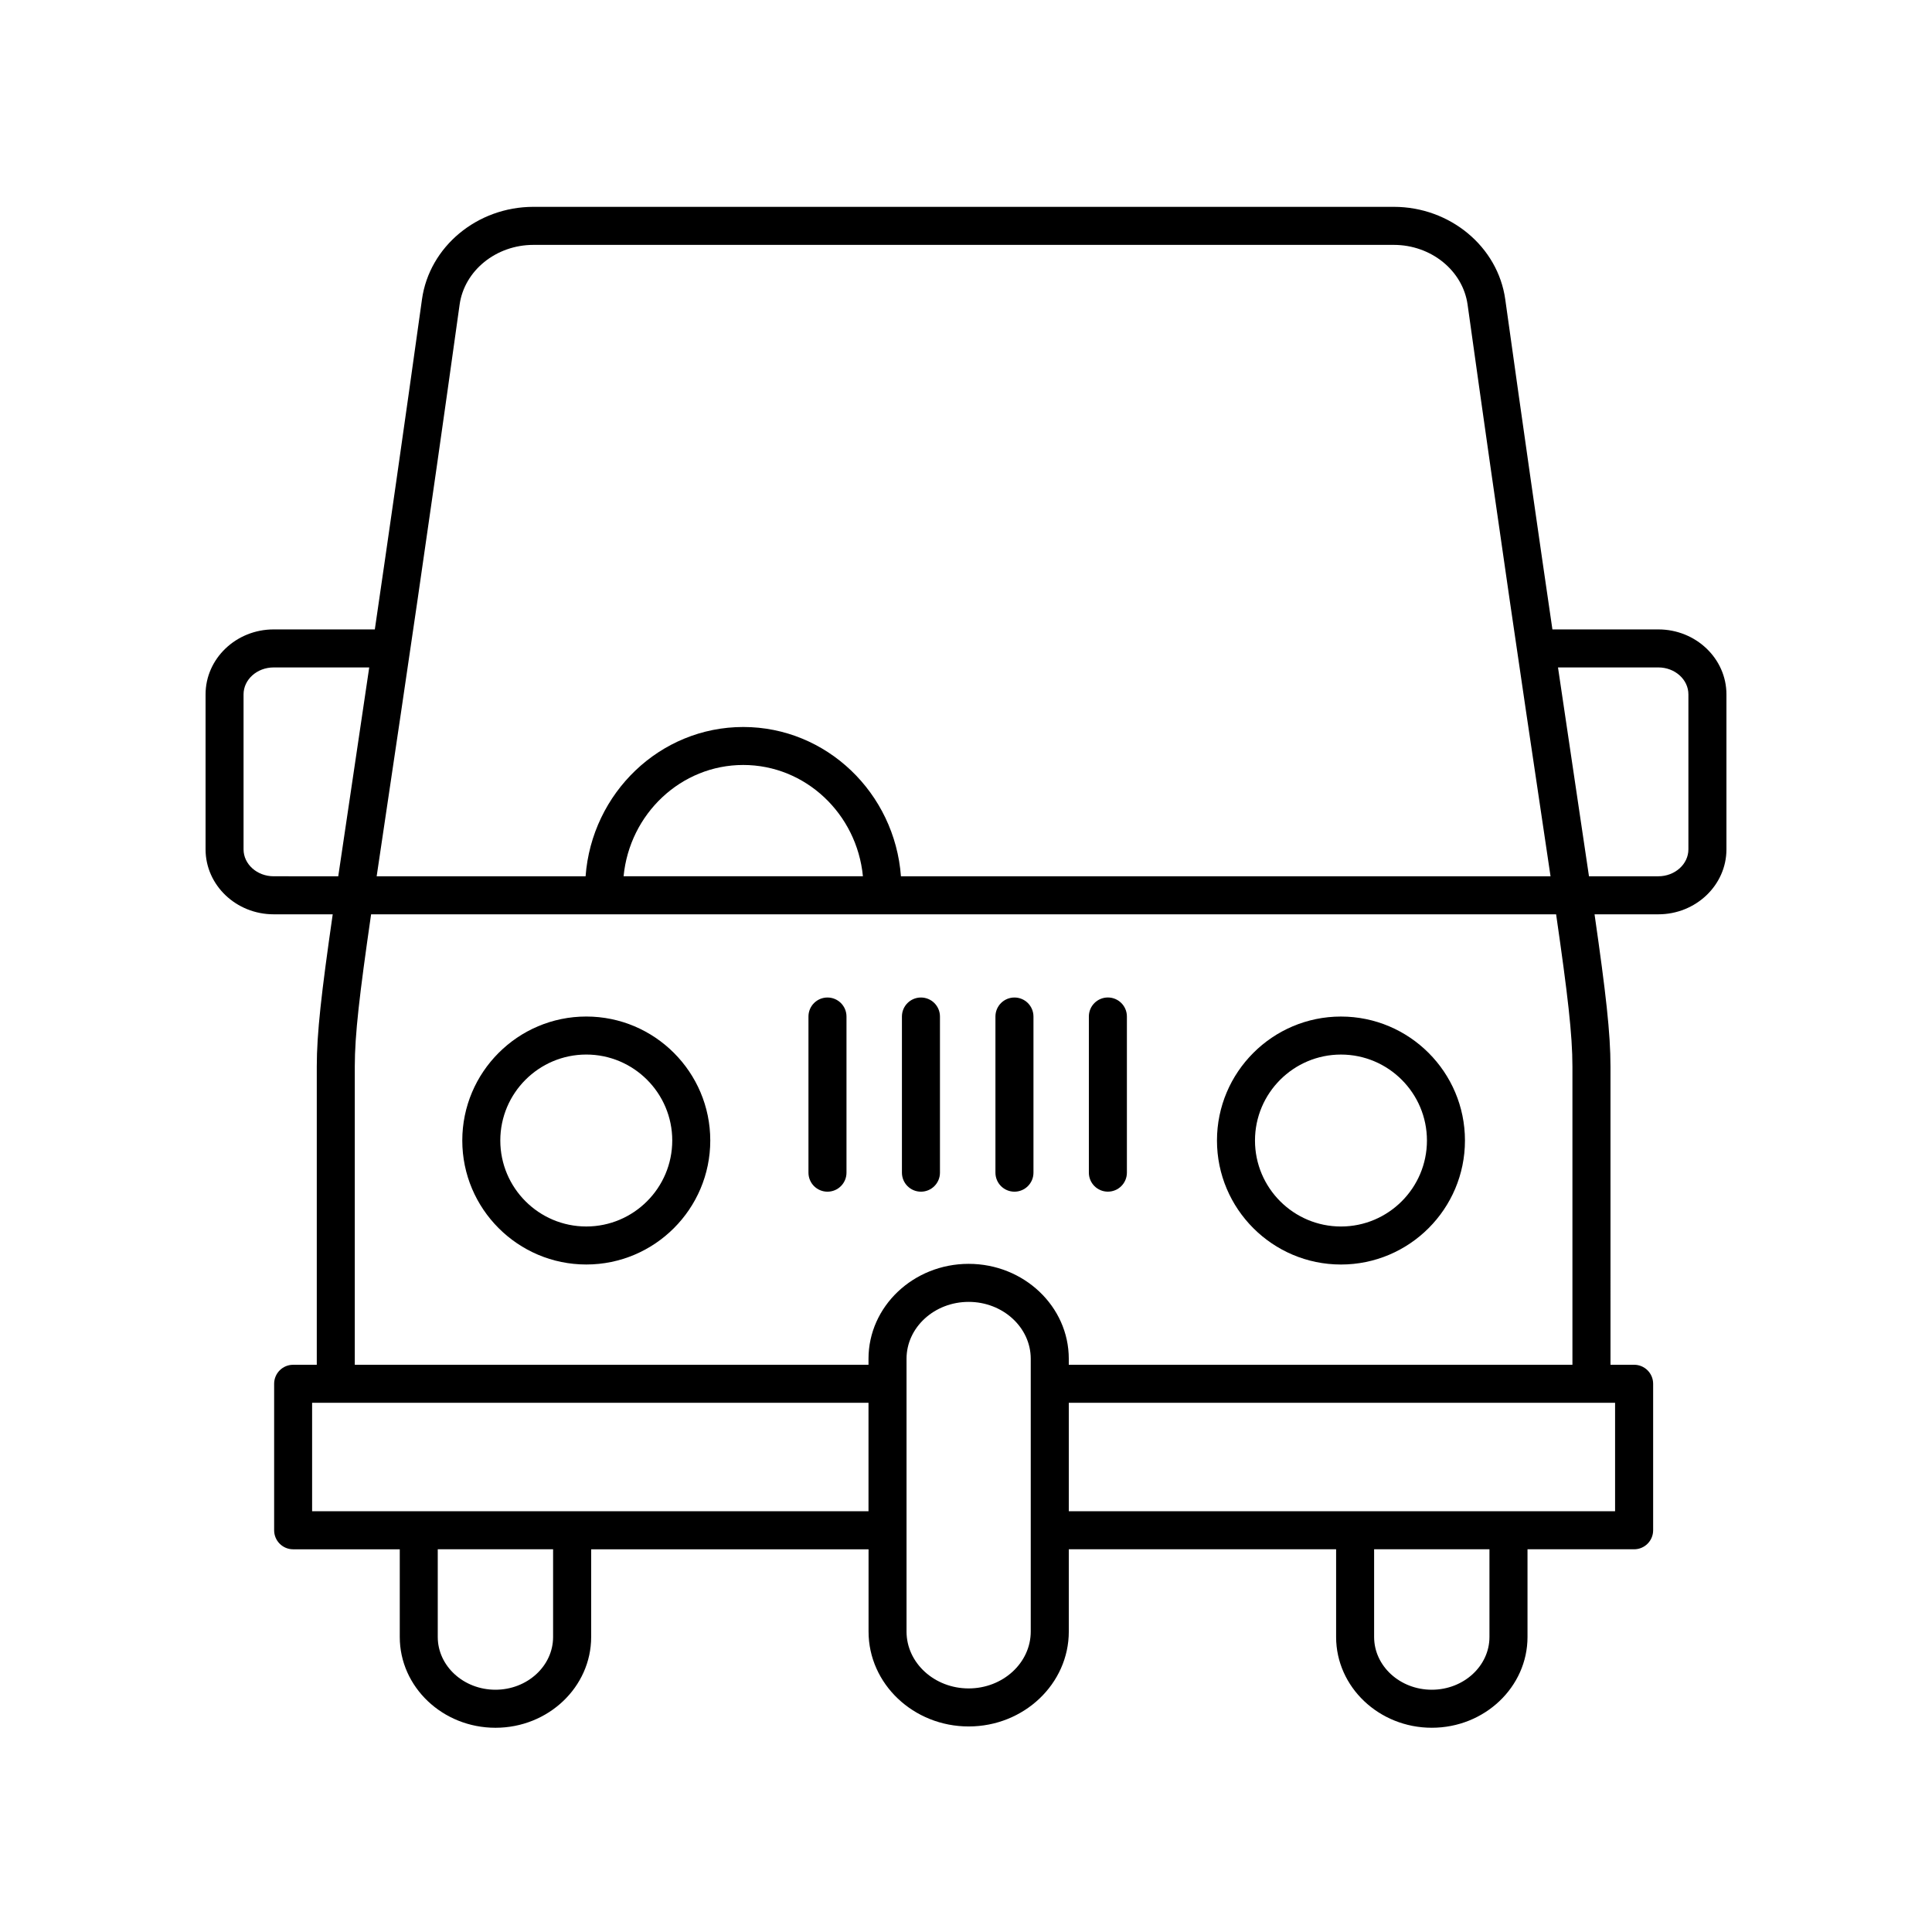
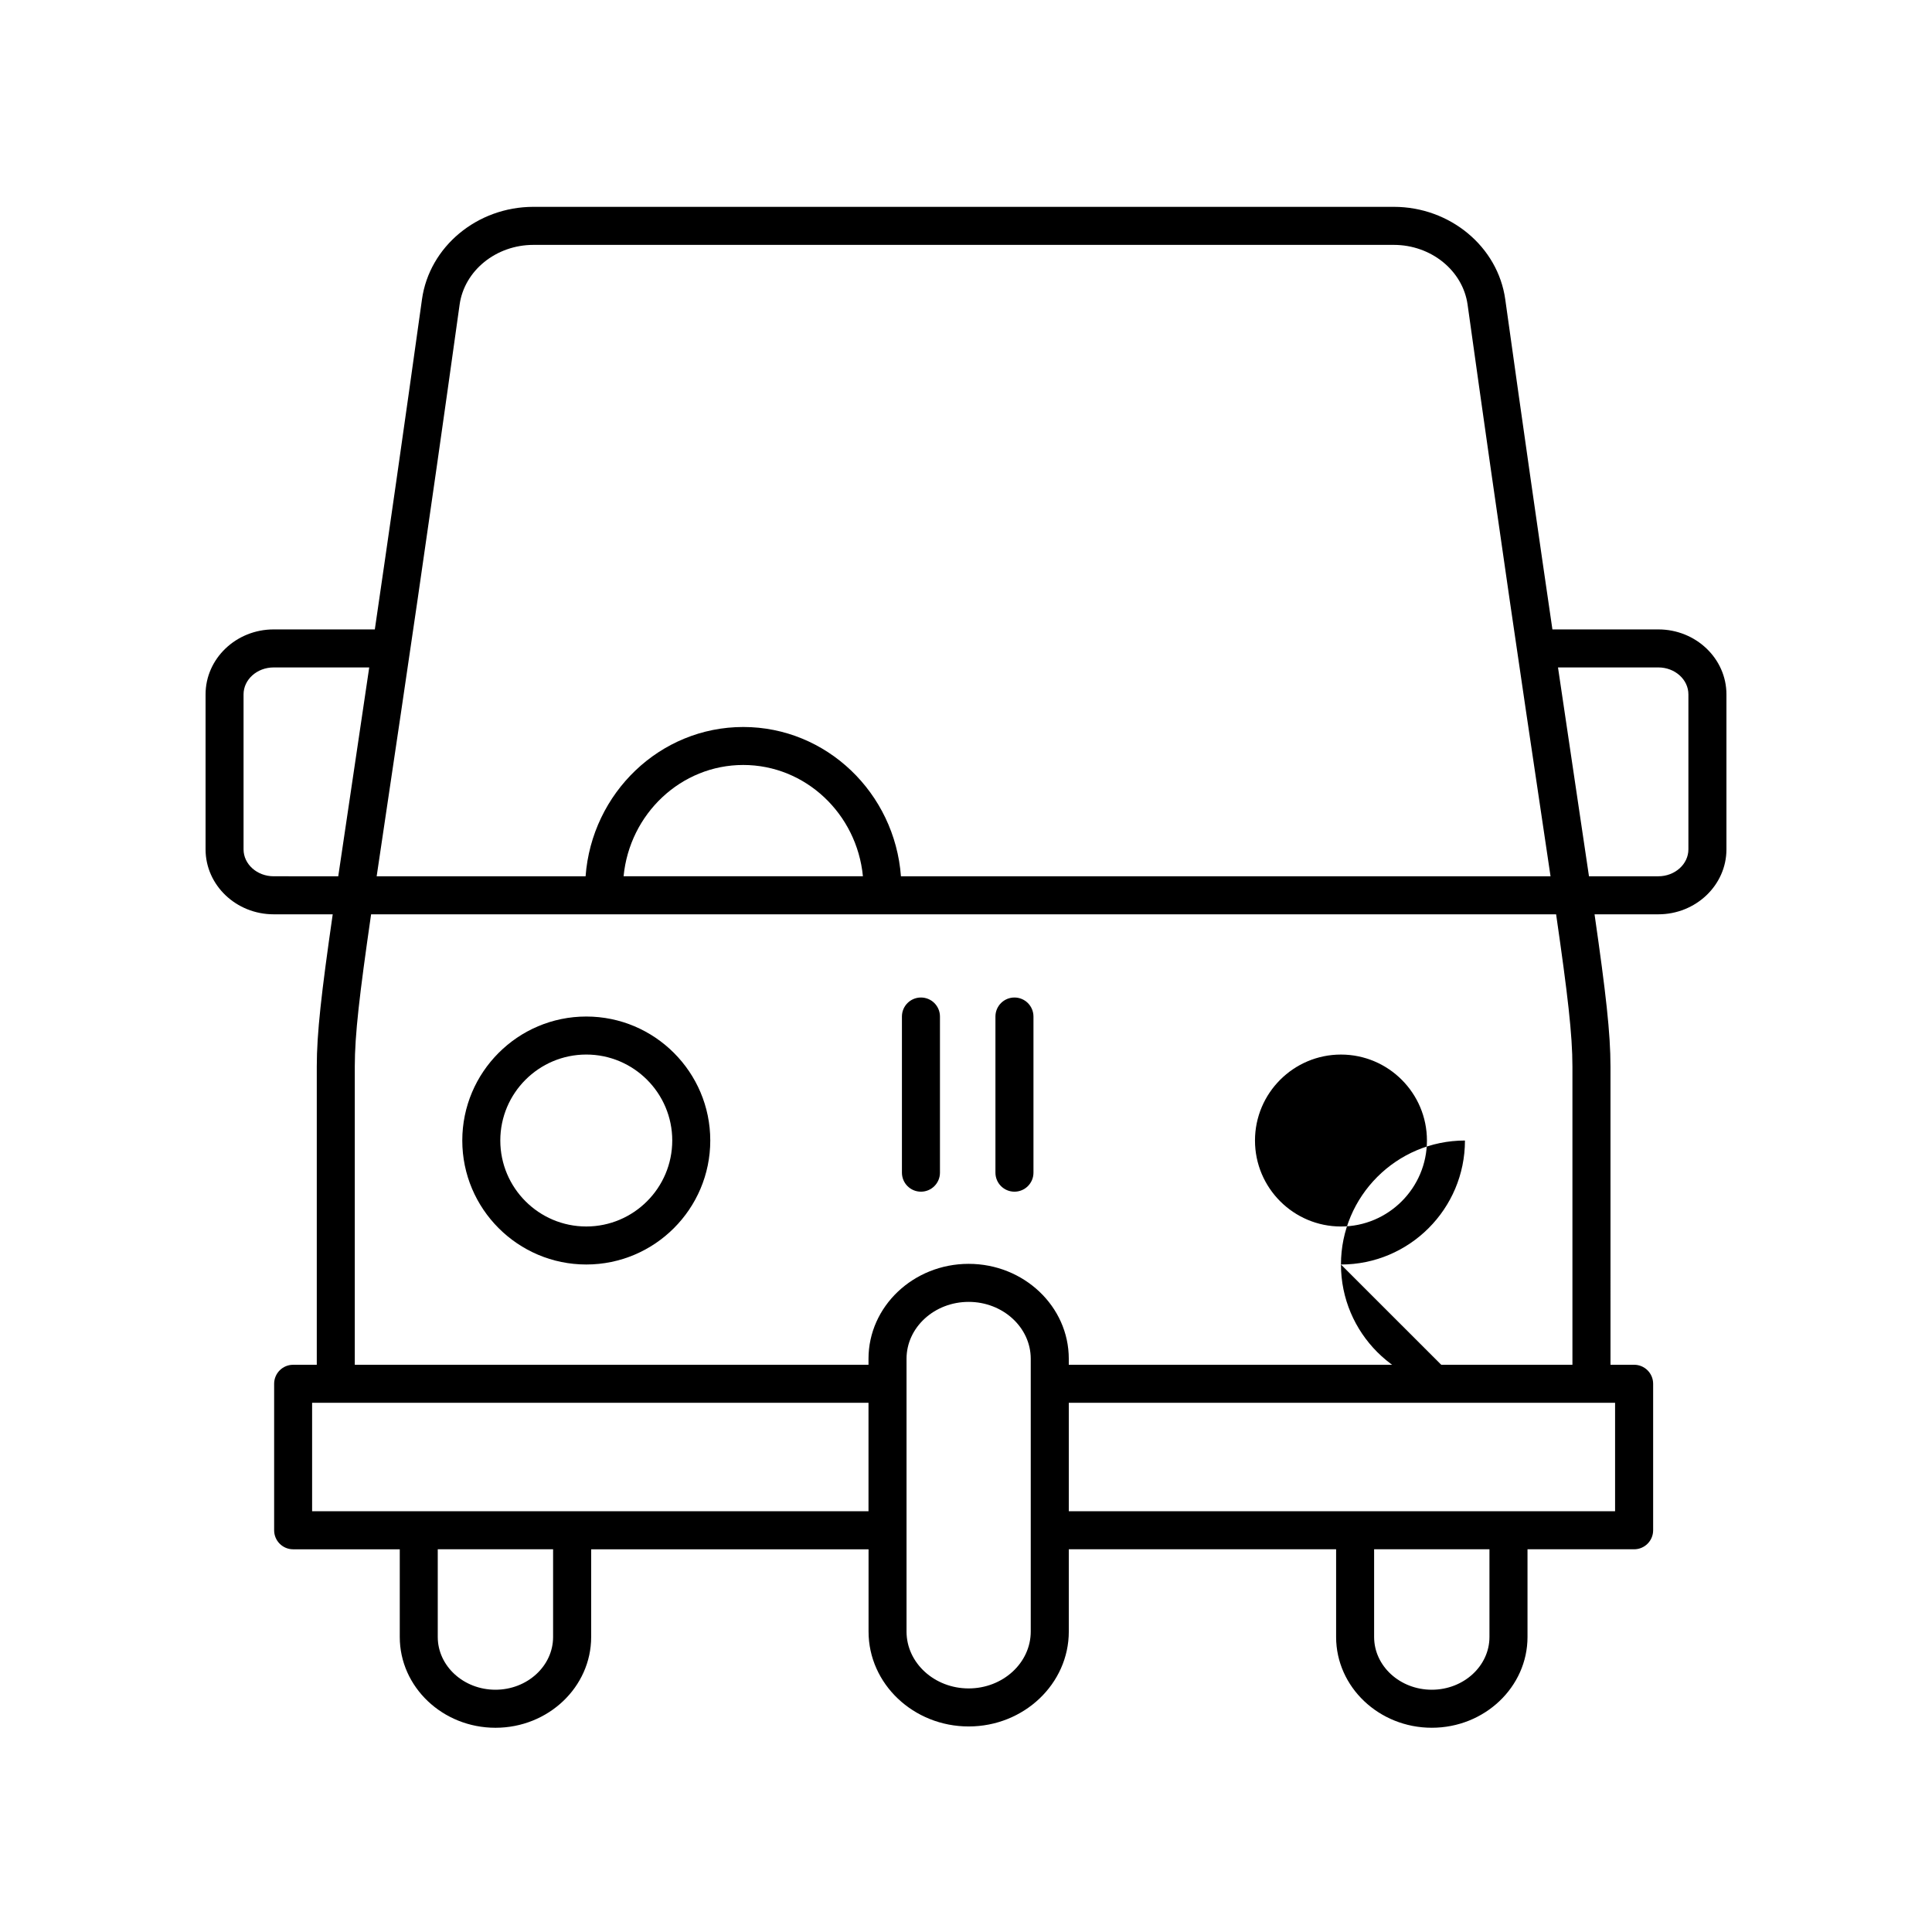
<svg xmlns="http://www.w3.org/2000/svg" fill="#000000" width="800px" height="800px" version="1.1" viewBox="144 144 512 512">
  <g>
    <path d="m299.37 413.39c-18.121 0-32.859 14.742-32.859 32.855 0 18.121 14.742 32.859 32.859 32.859 18.121 0 32.859-14.742 32.859-32.859 0-18.113-14.742-32.855-32.859-32.855zm0 55.641c-12.566 0-22.785-10.219-22.785-22.785 0-12.562 10.219-22.781 22.785-22.781s22.785 10.219 22.785 22.781c-0.004 12.566-10.223 22.785-22.785 22.785z" />
-     <path d="m499.37 479.11c18.121 0 32.859-14.742 32.859-32.859s-14.742-32.855-32.859-32.855c-18.121 0-32.859 14.742-32.859 32.855 0 18.117 14.738 32.859 32.859 32.859zm0-55.641c12.566 0 22.785 10.219 22.785 22.781 0 12.566-10.219 22.785-22.785 22.785-12.566 0-22.785-10.219-22.785-22.785 0-12.562 10.219-22.781 22.785-22.781z" />
+     <path d="m499.37 479.11c18.121 0 32.859-14.742 32.859-32.859c-18.121 0-32.859 14.742-32.859 32.855 0 18.117 14.738 32.859 32.859 32.859zm0-55.641c12.566 0 22.785 10.219 22.785 22.781 0 12.566-10.219 22.785-22.785 22.785-12.566 0-22.785-10.219-22.785-22.785 0-12.562 10.219-22.781 22.785-22.781z" />
    <path d="m583.47 310.8h-28.066c-3.449-23.547-7.555-52.07-12.496-87.457-1.949-13.984-14.648-24.527-29.535-24.527h-228.01c-14.887 0-27.586 10.543-29.535 24.52-4.938 35.391-9.047 63.914-12.496 87.465h-26.805c-9.953 0-18.051 7.727-18.051 17.223v41.062c0 9.492 8.098 17.215 18.051 17.215h15.645c-3.004 20.859-4.223 31.535-4.223 40.34v79.039h-6.262c-2.785 0-5.039 2.254-5.039 5.039v38.82c0 2.785 2.254 5.039 5.039 5.039h28.254v23.238c0 13.266 11.379 24.059 25.363 24.059 13.984 0 25.359-10.793 25.359-24.059v-23.238h73.512v21.797c-0.008 13.863 11.898 25.152 26.531 25.152 14.633 0 26.535-11.285 26.535-25.156v-21.797h70.84v23.238c0 13.266 11.375 24.059 25.359 24.059s25.363-10.793 25.363-24.059v-23.238h28.254c2.785 0 5.039-2.254 5.039-5.039v-38.82c0-2.785-2.254-5.039-5.039-5.039h-6.262l-0.004-79.035c0-8.805-1.219-19.477-4.223-40.34h16.902c9.953 0 18.051-7.727 18.051-17.215v-41.062c0-9.496-8.098-17.223-18.051-17.223zm-336.9 46.914c4.461-29.941 10.578-70.953 19.23-132.98 1.258-9.027 9.668-15.836 19.559-15.836h228.01c9.891 0 18.297 6.809 19.559 15.844 8.656 62.027 14.77 103.04 19.23 132.98 1.023 6.863 1.93 12.961 2.75 18.508h-172.15c-1.645-22.094-19.738-39.57-41.789-39.57-22.051 0-40.141 17.477-41.785 39.57h-55.367c0.816-5.547 1.727-11.645 2.75-18.508zm126.11 18.508h-63.426c1.602-16.539 15.211-29.496 31.711-29.496 16.508 0 30.117 12.961 31.715 29.496zm-156.16 0c-4.398 0-7.977-3.203-7.977-7.137v-41.062c0-3.941 3.578-7.144 7.977-7.144h25.328c-1.965 13.355-3.707 25.031-5.242 35.352-1.113 7.461-2.094 14.055-2.969 19.996zm74.055 201.59c0 7.711-6.856 13.984-15.281 13.984-8.43 0-15.285-6.273-15.285-13.984v-23.238h30.566zm83.586-33.312h-147.45v-28.742h147.45zm42.996 31.871c0 8.312-7.383 15.078-16.457 15.078-9.078 0-16.461-6.766-16.461-15.078v-72.281c0-8.316 7.387-15.078 16.461-15.078s16.457 6.766 16.457 15.078zm-16.457-97.438c-14.633 0-26.539 11.285-26.539 25.156v1.59h-136.14v-79.039c0-8.414 1.246-19.047 4.324-40.34h314.04c3.078 21.289 4.324 31.926 4.324 40.34v79.039h-133.47v-1.59c0-13.867-11.902-25.156-26.535-25.156zm138.02 98.879c0 7.711-6.859 13.984-15.285 13.984-8.43 0-15.281-6.273-15.281-13.984v-23.238h30.566zm33.293-62.059v28.742l-144.77 0.004v-28.742zm19.43-146.67c0 3.938-3.578 7.141-7.977 7.141h-18.371c-0.875-5.938-1.859-12.535-2.969-19.996-1.539-10.32-3.277-21.996-5.242-35.352h26.586c4.398 0 7.973 3.203 7.973 7.144z" />
-     <path d="m363.29 408.35c-2.785 0-5.039 2.254-5.039 5.039v41.379c0 2.785 2.254 5.039 5.039 5.039 2.785 0 5.039-2.254 5.039-5.039v-41.379c0-2.785-2.254-5.039-5.039-5.039z" />
    <path d="m388.06 408.35c-2.785 0-5.039 2.254-5.039 5.039v41.379c0 2.785 2.254 5.039 5.039 5.039s5.039-2.254 5.039-5.039v-41.379c0-2.785-2.254-5.039-5.039-5.039z" />
    <path d="m412.84 408.35c-2.785 0-5.039 2.254-5.039 5.039v41.379c0 2.785 2.254 5.039 5.039 5.039 2.785 0 5.039-2.254 5.039-5.039v-41.379c-0.004-2.785-2.254-5.039-5.039-5.039z" />
-     <path d="m437.6 459.8c2.785 0 5.039-2.254 5.039-5.039v-41.379c0-2.785-2.254-5.039-5.039-5.039-2.785 0-5.039 2.254-5.039 5.039v41.379c0 2.789 2.254 5.039 5.039 5.039z" />
  </g>
</svg>